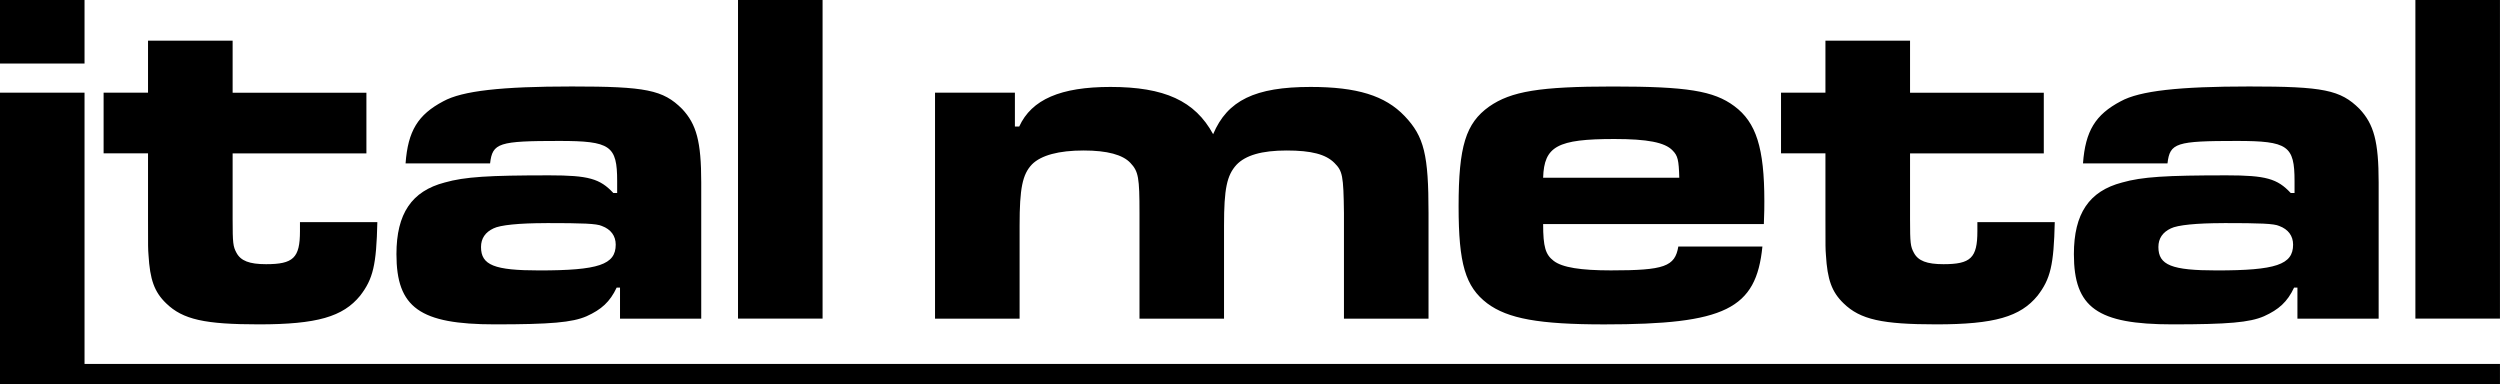
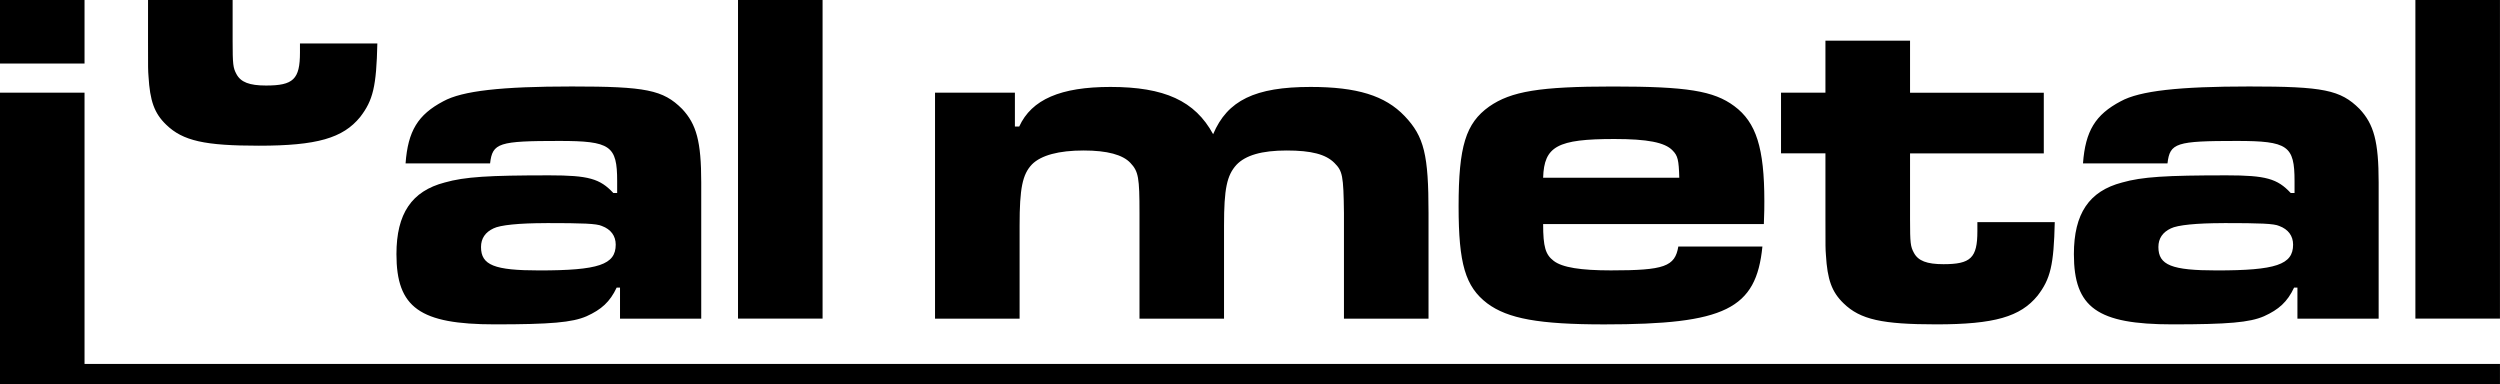
<svg xmlns="http://www.w3.org/2000/svg" xml:space="preserve" width="20.875mm" height="3.209mm" style="shape-rendering:geometricPrecision; text-rendering:geometricPrecision; image-rendering:optimizeQuality; fill-rule:evenodd; clip-rule:evenodd" viewBox="0 0 761.5 117.06">
  <defs>
    <style type="text/css">       .fil0 {fill:black;fill-rule:nonzero}     </style>
  </defs>
  <g id="Warstwa_x0020_1">
-     <path id="polygon14" class="fil0" d="M25.75 0l-25.75 0 0 19.35 25.75 0 0 -19.35zm-7.28 110.85l0 6.21 743.02 0 0 -6.21 -743.02 0zm7.28 -82.62l-25.75 0 0 88.83 25.75 0 0 -88.83zm259.06 0l0 68.83 25.76 0 0 -28.38c0,-11.34 0.87,-15.57 3.78,-18.62 2.77,-2.77 8.15,-4.22 15.71,-4.22 7.27,0 11.94,1.31 14.26,3.78 2.48,2.62 2.77,4.51 2.77,15.28l0 32.16 25.75 0 0 -28.38c0,-11.2 0.87,-15.27 3.79,-18.48 2.76,-2.91 7.71,-4.36 15.28,-4.36 7.56,0 11.93,1.16 14.55,3.78 2.47,2.47 2.77,3.78 2.91,15.28l0 32.16 25.76 -0 0 -32.16c0,-17.75 -1.31,-23.28 -7.27,-29.54 -5.96,-6.26 -14.55,-8.88 -28.66,-8.88 -16.88,0 -25.32,4.07 -29.68,14.4 -5.53,-10.18 -14.84,-14.4 -31.28,-14.4 -15.13,0 -24.01,3.78 -27.79,12.07l-1.31 0 0 -10.33 -24.3 0 0 0zm226.41 46.85c-1.02,6.11 -4.22,7.28 -20.52,7.28 -9.16,0 -14.84,-0.87 -17.46,-2.91 -2.47,-1.89 -3.2,-4.22 -3.2,-11.2l67.23 0c0.15,-2.91 0.15,-6.11 0.15,-6.99 0,-16.15 -2.47,-24.01 -9.17,-28.95 -6.26,-4.65 -14.4,-5.96 -36.96,-5.96 -22.27,0 -31,1.45 -37.69,6.11 -7.13,5.09 -9.31,12.08 -9.31,30.41 0,17.46 2.04,24.45 8.73,29.54 6.26,4.65 15.71,6.4 35.65,6.4 36.81,0 46.27,-4.65 48.16,-23.71l-25.61 0 0 -0zm-41.18 -20.95c0.29,-9.6 4.36,-11.79 21.68,-11.79 10.04,0 15.42,1.02 17.75,3.49 1.6,1.61 1.89,2.91 2.04,8.3l-41.47 0 0 0zm85.99 -41.76l0 15.86 -13.53 0 0 18.48 13.53 0 0 20.08c0,8.88 0,8.88 0.15,10.91 0.44,7.42 1.75,11.2 5.38,14.7 5.09,4.95 11.79,6.4 28.23,6.4 17.75,0 25.61,-2.32 30.85,-8.73 3.93,-5.1 4.95,-9.31 5.24,-22.41l-23.57 0 0 2.77c0,8.15 -2.04,10.04 -10.33,10.04 -5.09,0 -7.72,-1.02 -9.02,-3.49 -1.02,-1.89 -1.16,-2.91 -1.16,-10.18l0 -20.08 40.74 0 0 -18.48 -40.74 0 0 -15.86 -25.76 0 0 0zm104.19 37.4c0.72,-6.26 2.62,-6.84 21.1,-6.84 15.57,0 17.6,1.45 17.6,12.22l0 3.64 -1.16 0c-4.07,-4.37 -7.57,-5.38 -19.5,-5.38 -18.48,0 -25.75,0.44 -31.86,2.18 -10.04,2.62 -14.69,9.46 -14.69,21.82 0,16.3 7.13,21.39 29.97,21.39 17.02,0 23.57,-0.58 27.93,-2.47 4.51,-2.04 7.13,-4.37 9.17,-8.73l1.02 0 0 9.46 24.74 0 0 -41.47c0,-12.51 -1.46,-17.75 -5.82,-22.41 -5.82,-5.82 -11.06,-6.84 -33.61,-6.84 -21.39,0 -33.32,1.31 -39.14,4.51 -7.71,4.07 -10.76,9.02 -11.49,18.92l25.76 0 0 -0zm17.17 18.18c11.05,0 15.28,0.15 16.87,0.88 2.77,1.02 4.22,3.05 4.22,5.68 0,6.11 -5.24,7.86 -23.28,7.86 -13.68,0 -17.75,-1.6 -17.75,-7.13 0,-2.62 1.31,-4.51 3.79,-5.67 2.04,-1.02 7.71,-1.61 16.15,-1.61l0 0zm58.34 -67.95l0 97.05 25.76 0 0 -97.05 -25.76 0zm-690.64 12.37l0 15.86 -13.53 0 0 18.48 13.53 0 0 20.08c0,8.88 0,8.88 0.15,10.91 0.44,7.42 1.74,11.2 5.38,14.7 5.1,4.95 11.79,6.4 28.23,6.4 17.75,0 25.61,-2.32 30.85,-8.73 3.93,-5.1 4.95,-9.31 5.24,-22.41l-23.57 0 0 2.77c0,8.15 -2.04,10.04 -10.33,10.04 -5.09,0 -7.71,-1.02 -9.02,-3.49 -1.02,-1.89 -1.16,-2.91 -1.16,-10.18l0 -20.08 40.75 0 0 -18.48 -40.75 0 0 -15.86 -25.75 0 0 0zm104.19 37.4c0.73,-6.26 2.62,-6.84 21.1,-6.84 15.57,0 17.61,1.45 17.61,12.22l0 3.64 -1.16 0c-4.07,-4.37 -7.57,-5.38 -19.5,-5.38 -18.48,0 -25.75,0.44 -31.87,2.18 -10.04,2.62 -14.7,9.46 -14.7,21.82 0,16.3 7.13,21.39 29.97,21.39 17.02,0 23.58,-0.58 27.94,-2.47 4.51,-2.04 7.13,-4.37 9.17,-8.73l1.02 0 0 9.46 24.74 0 0 -41.47c0,-12.51 -1.46,-17.75 -5.82,-22.41 -5.82,-5.82 -11.06,-6.84 -33.61,-6.84 -21.39,0 -33.32,1.31 -39.14,4.51 -7.71,4.07 -10.77,9.02 -11.49,18.92l25.76 0 0 -0zm17.17 18.18c11.06,0 15.28,0.15 16.88,0.88 2.77,1.02 4.22,3.05 4.22,5.68 0,6.11 -5.24,7.86 -23.28,7.86 -13.68,0 -17.75,-1.6 -17.75,-7.13 0,-2.62 1.31,-4.51 3.79,-5.67 2.04,-1.02 7.71,-1.61 16.15,-1.61l0 0zm58.35 -67.95l0 97.05 25.76 0 0 -97.05 -25.76 0z" />
+     <path id="polygon14" class="fil0" d="M25.75 0l-25.75 0 0 19.35 25.75 0 0 -19.35zm-7.28 110.85l0 6.21 743.02 0 0 -6.21 -743.02 0zm7.28 -82.62l-25.75 0 0 88.83 25.75 0 0 -88.83zm259.06 0l0 68.83 25.76 0 0 -28.38c0,-11.34 0.87,-15.57 3.78,-18.62 2.77,-2.77 8.15,-4.22 15.71,-4.22 7.27,0 11.94,1.31 14.26,3.78 2.48,2.62 2.77,4.51 2.77,15.28l0 32.16 25.75 0 0 -28.38c0,-11.2 0.87,-15.27 3.79,-18.48 2.76,-2.91 7.71,-4.36 15.28,-4.36 7.56,0 11.93,1.16 14.55,3.78 2.47,2.47 2.77,3.78 2.91,15.28l0 32.16 25.76 -0 0 -32.16c0,-17.75 -1.31,-23.28 -7.27,-29.54 -5.96,-6.26 -14.55,-8.88 -28.66,-8.88 -16.88,0 -25.32,4.07 -29.68,14.4 -5.53,-10.18 -14.84,-14.4 -31.28,-14.4 -15.13,0 -24.01,3.78 -27.79,12.07l-1.31 0 0 -10.33 -24.3 0 0 0zm226.41 46.85c-1.02,6.11 -4.22,7.28 -20.52,7.28 -9.16,0 -14.84,-0.87 -17.46,-2.91 -2.47,-1.89 -3.2,-4.22 -3.2,-11.2l67.23 0c0.15,-2.91 0.15,-6.11 0.15,-6.99 0,-16.15 -2.47,-24.01 -9.17,-28.95 -6.26,-4.65 -14.4,-5.96 -36.96,-5.96 -22.27,0 -31,1.45 -37.69,6.11 -7.13,5.09 -9.31,12.08 -9.31,30.41 0,17.46 2.04,24.45 8.73,29.54 6.26,4.65 15.71,6.4 35.65,6.4 36.81,0 46.27,-4.65 48.16,-23.71l-25.61 0 0 -0zm-41.18 -20.95c0.29,-9.6 4.36,-11.79 21.68,-11.79 10.04,0 15.42,1.02 17.75,3.49 1.6,1.61 1.89,2.91 2.04,8.3l-41.47 0 0 0zm85.99 -41.76l0 15.86 -13.53 0 0 18.48 13.53 0 0 20.08c0,8.88 0,8.88 0.15,10.91 0.44,7.42 1.75,11.2 5.38,14.7 5.09,4.95 11.79,6.4 28.23,6.4 17.75,0 25.61,-2.32 30.85,-8.73 3.93,-5.1 4.95,-9.31 5.24,-22.41l-23.57 0 0 2.77c0,8.15 -2.04,10.04 -10.33,10.04 -5.09,0 -7.72,-1.02 -9.02,-3.49 -1.02,-1.89 -1.16,-2.91 -1.16,-10.18l0 -20.08 40.74 0 0 -18.48 -40.74 0 0 -15.86 -25.76 0 0 0zm104.19 37.4c0.72,-6.26 2.62,-6.84 21.1,-6.84 15.57,0 17.6,1.45 17.6,12.22l0 3.64 -1.16 0c-4.07,-4.37 -7.57,-5.38 -19.5,-5.38 -18.48,0 -25.75,0.44 -31.86,2.18 -10.04,2.62 -14.69,9.46 -14.69,21.82 0,16.3 7.13,21.39 29.97,21.39 17.02,0 23.57,-0.58 27.93,-2.47 4.51,-2.04 7.13,-4.37 9.17,-8.73l1.02 0 0 9.46 24.74 0 0 -41.47c0,-12.51 -1.46,-17.75 -5.82,-22.41 -5.82,-5.82 -11.06,-6.84 -33.61,-6.84 -21.39,0 -33.32,1.31 -39.14,4.51 -7.71,4.07 -10.76,9.02 -11.49,18.92l25.76 0 0 -0zm17.17 18.18c11.05,0 15.28,0.15 16.87,0.88 2.77,1.02 4.22,3.05 4.22,5.68 0,6.11 -5.24,7.86 -23.28,7.86 -13.68,0 -17.75,-1.6 -17.75,-7.13 0,-2.62 1.31,-4.51 3.79,-5.67 2.04,-1.02 7.71,-1.61 16.15,-1.61l0 0zm58.34 -67.95l0 97.05 25.76 0 0 -97.05 -25.76 0zm-690.64 12.37c0,8.88 0,8.88 0.15,10.91 0.44,7.42 1.74,11.2 5.38,14.7 5.1,4.95 11.79,6.4 28.23,6.4 17.75,0 25.61,-2.32 30.85,-8.73 3.93,-5.1 4.95,-9.31 5.24,-22.41l-23.57 0 0 2.77c0,8.15 -2.04,10.04 -10.33,10.04 -5.09,0 -7.71,-1.02 -9.02,-3.49 -1.02,-1.89 -1.16,-2.91 -1.16,-10.18l0 -20.08 40.75 0 0 -18.48 -40.75 0 0 -15.86 -25.75 0 0 0zm104.19 37.4c0.73,-6.26 2.62,-6.84 21.1,-6.84 15.57,0 17.61,1.45 17.61,12.22l0 3.64 -1.16 0c-4.07,-4.37 -7.57,-5.38 -19.5,-5.38 -18.48,0 -25.75,0.44 -31.87,2.18 -10.04,2.62 -14.7,9.46 -14.7,21.82 0,16.3 7.13,21.39 29.97,21.39 17.02,0 23.58,-0.58 27.94,-2.47 4.51,-2.04 7.13,-4.37 9.17,-8.73l1.02 0 0 9.46 24.74 0 0 -41.47c0,-12.51 -1.46,-17.75 -5.82,-22.41 -5.82,-5.82 -11.06,-6.84 -33.61,-6.84 -21.39,0 -33.32,1.31 -39.14,4.51 -7.71,4.07 -10.77,9.02 -11.49,18.92l25.76 0 0 -0zm17.17 18.18c11.06,0 15.28,0.15 16.88,0.88 2.77,1.02 4.22,3.05 4.22,5.68 0,6.11 -5.24,7.86 -23.28,7.86 -13.68,0 -17.75,-1.6 -17.75,-7.13 0,-2.62 1.31,-4.51 3.79,-5.67 2.04,-1.02 7.71,-1.61 16.15,-1.61l0 0zm58.35 -67.95l0 97.05 25.76 0 0 -97.05 -25.76 0z" />
  </g>
</svg>